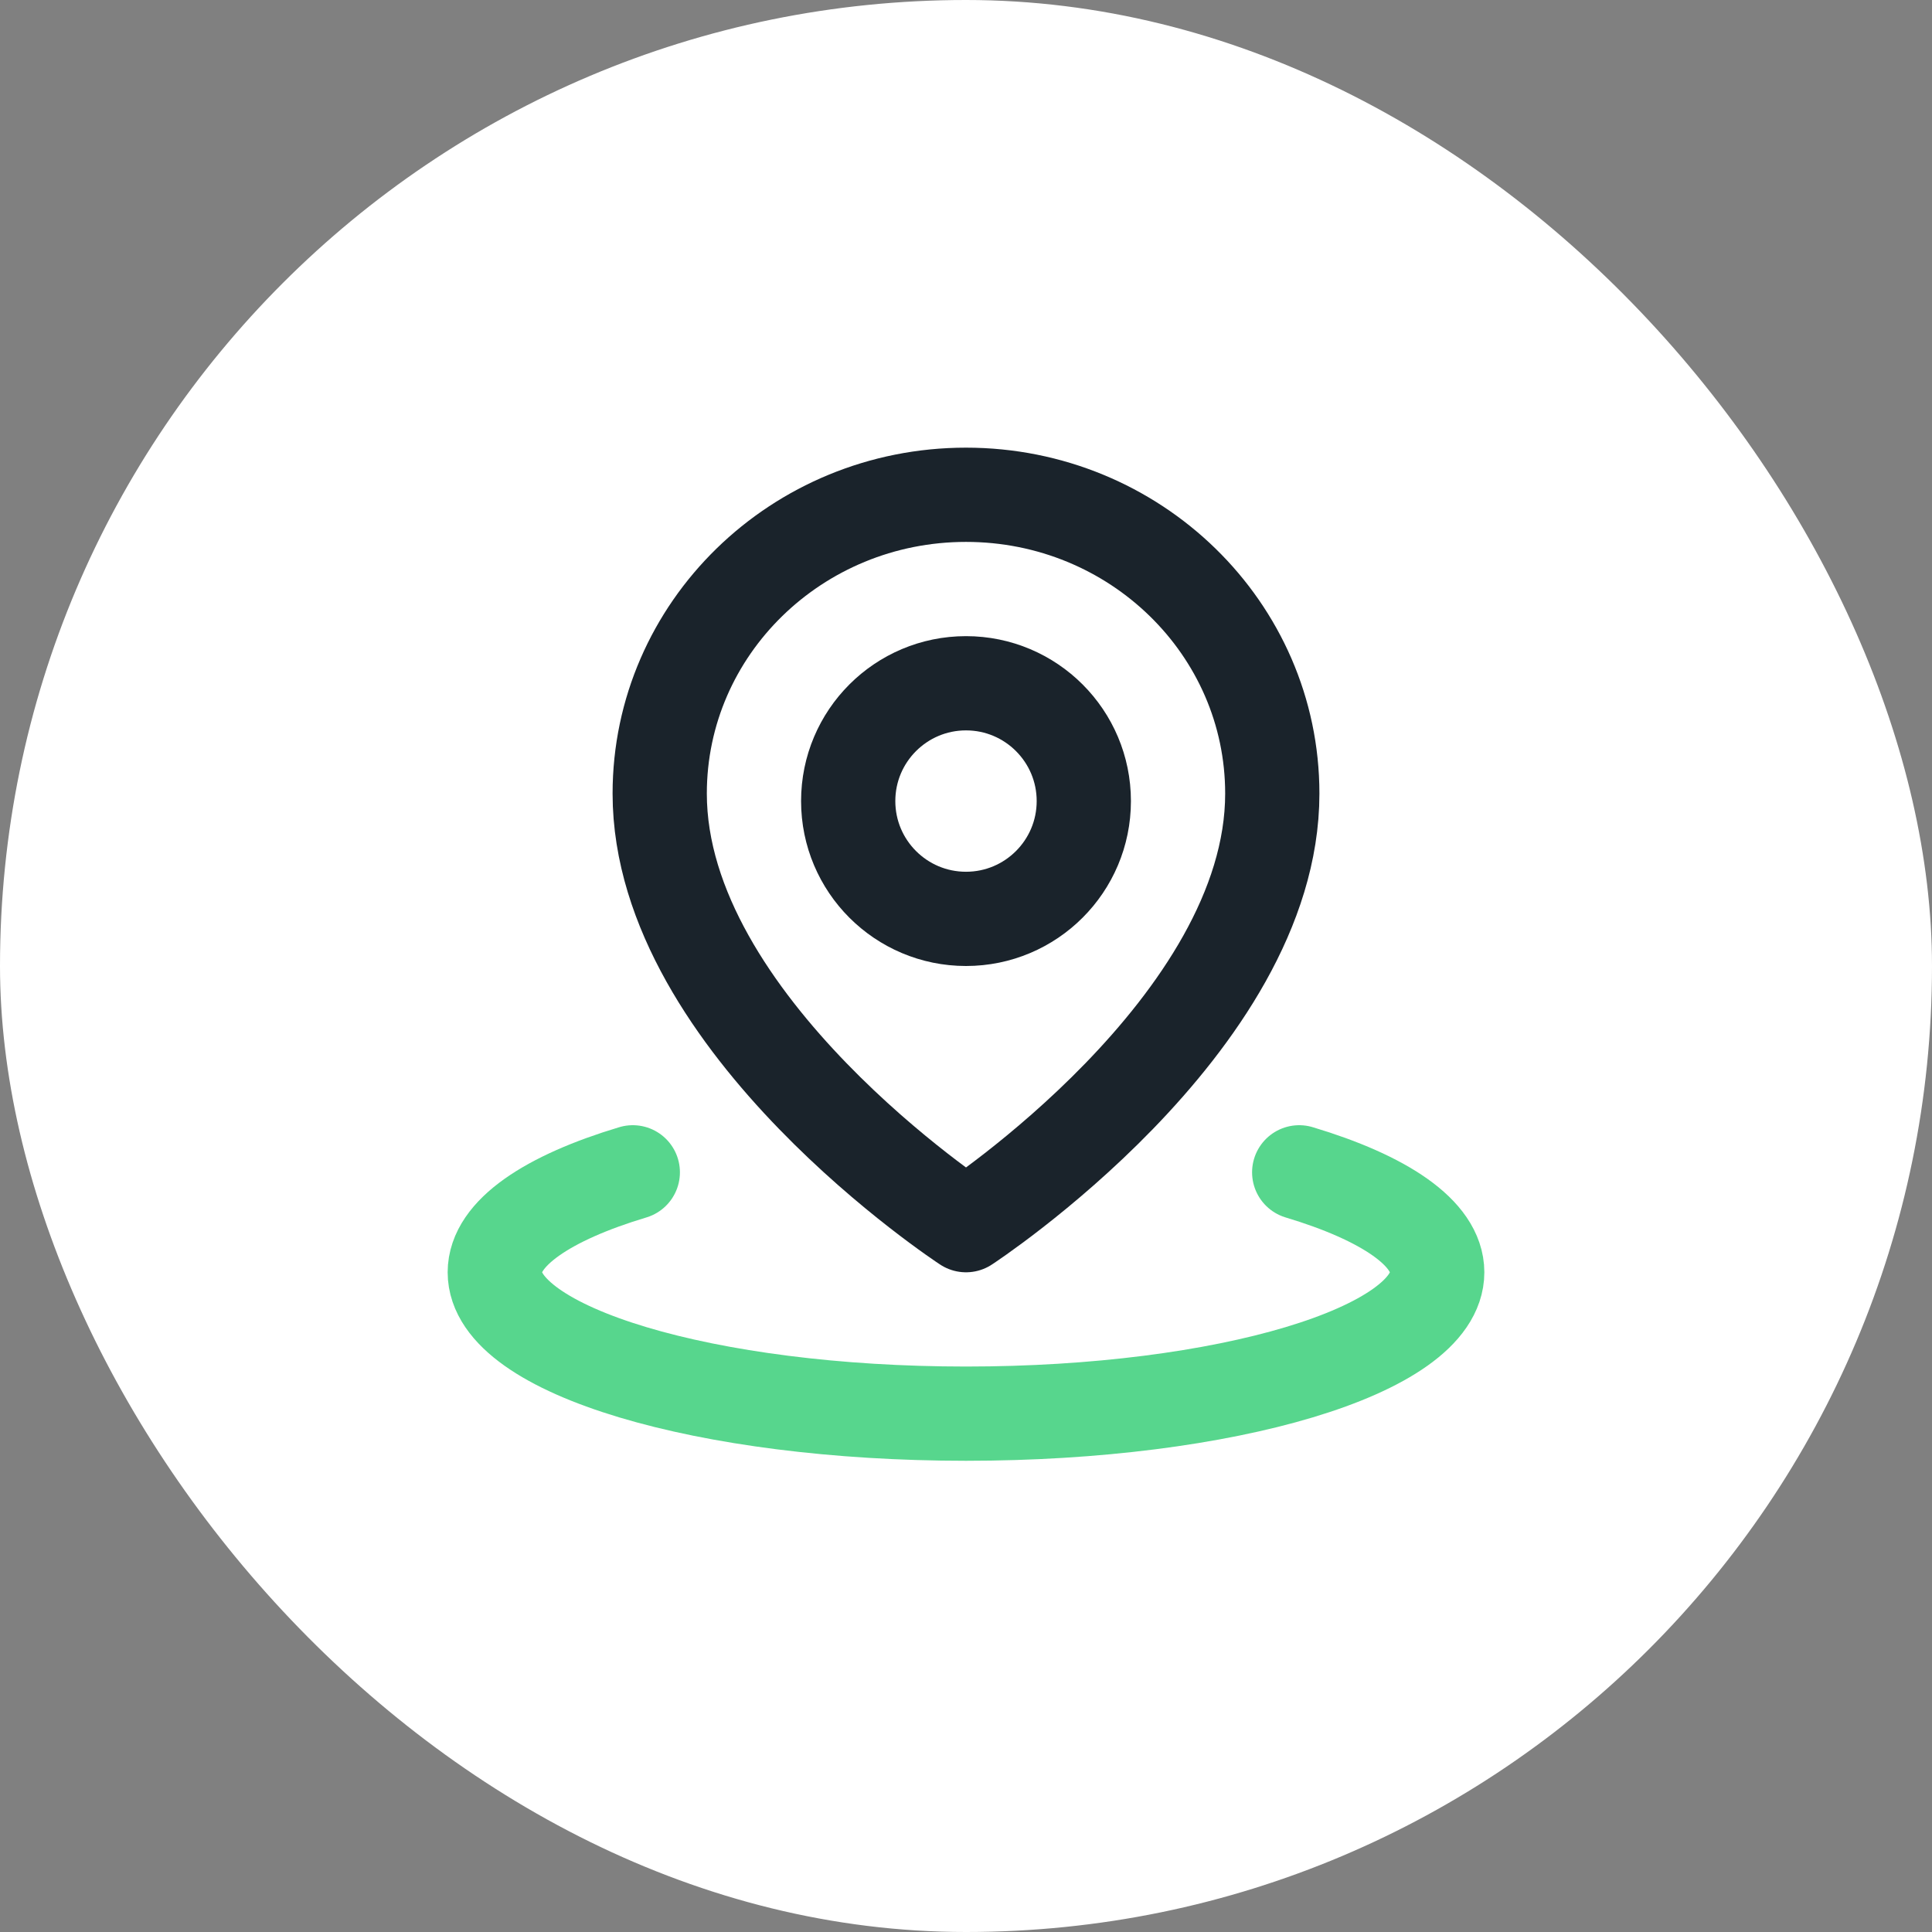
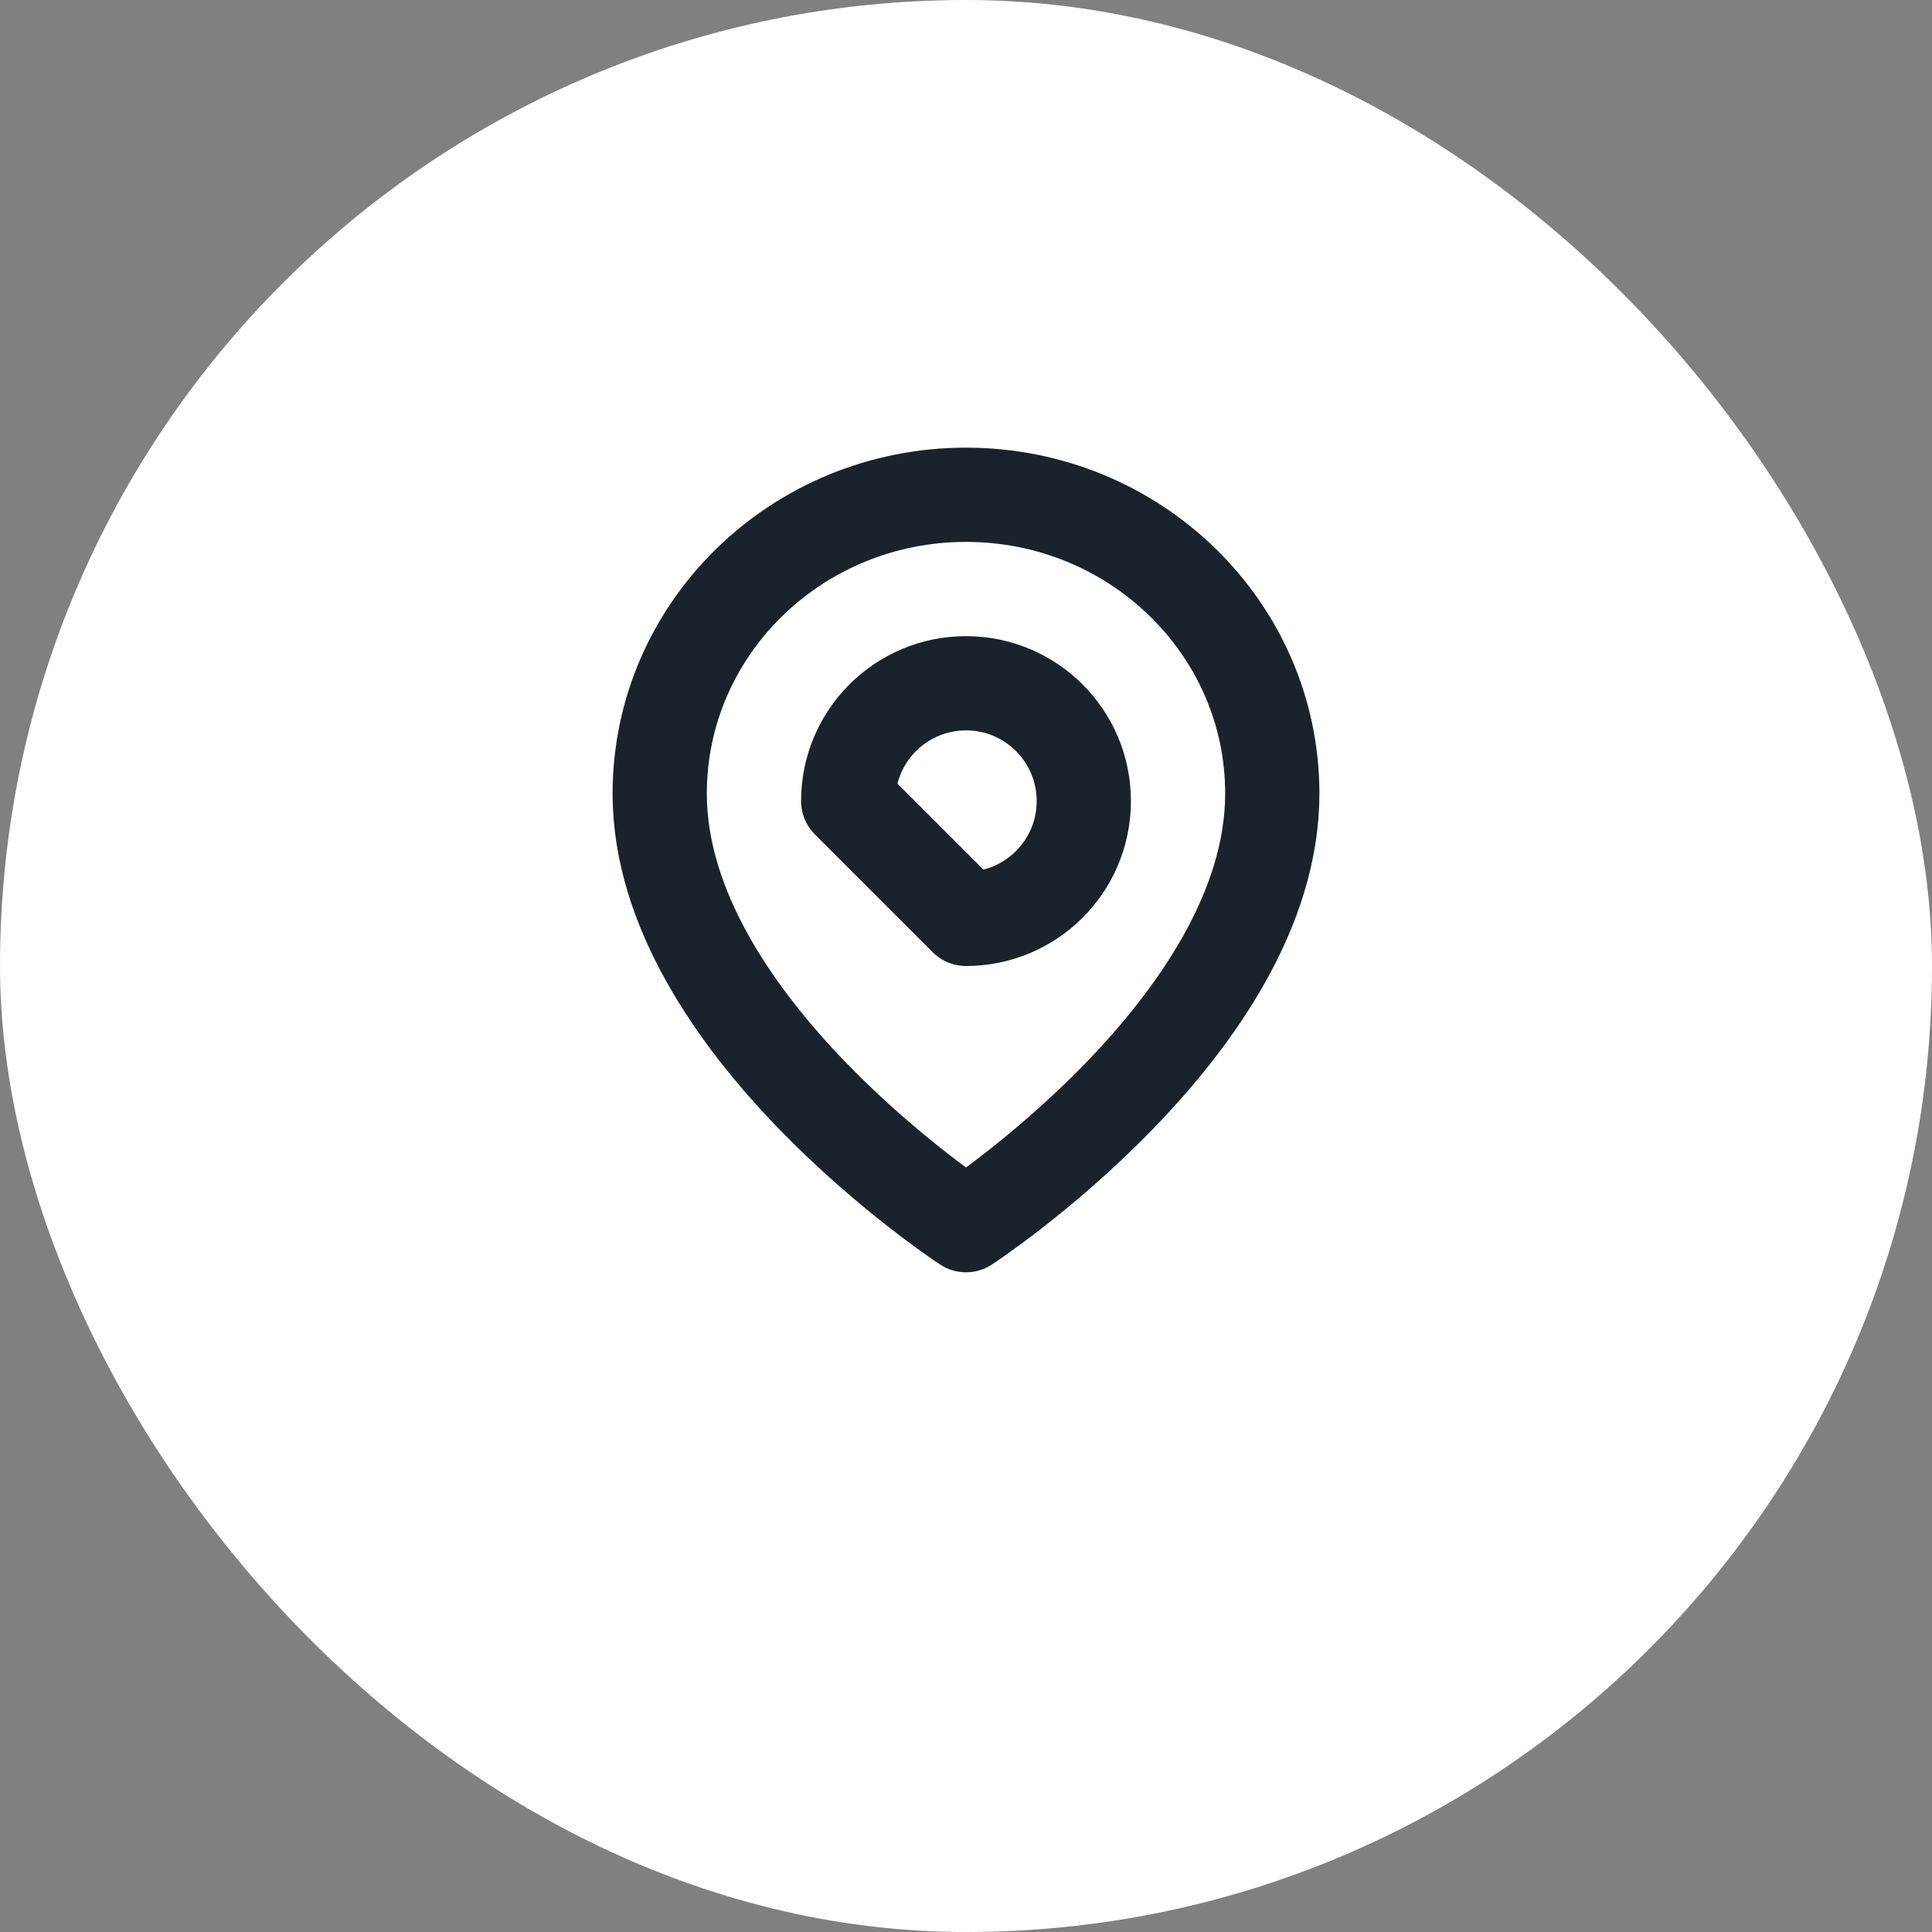
<svg xmlns="http://www.w3.org/2000/svg" width="82" height="82" viewBox="0 0 82 82" fill="none">
  <rect x="0" y="0" width="82" height="82" fill="#808080" stroke="none" />
  <rect width="82" height="82" rx="41" fill="white" />
-   <path d="M26.858 49.757C23.239 50.843 21 52.343 21 54C21 57.314 29.954 60 41 60C52.046 60 61 57.314 61 54C61 52.343 58.761 50.843 55.142 49.757" stroke="#57D68D" stroke-width="4" stroke-linecap="round" stroke-linejoin="round" />
  <path d="M41 52C41 52 54 43.504 54 33.682C54 26.678 48.18 21 41 21C33.82 21 28 26.678 28 33.682C28 43.504 41 52 41 52Z" stroke="#1A232B" stroke-width="4" stroke-linejoin="round" />
-   <path d="M41 39C43.761 39 46 36.761 46 34C46 31.239 43.761 29 41 29C38.239 29 36 31.239 36 34C36 36.761 38.239 39 41 39Z" stroke="#1A232B" stroke-width="4" stroke-linejoin="round" />
+   <path d="M41 39C43.761 39 46 36.761 46 34C46 31.239 43.761 29 41 29C38.239 29 36 31.239 36 34Z" stroke="#1A232B" stroke-width="4" stroke-linejoin="round" />
</svg>